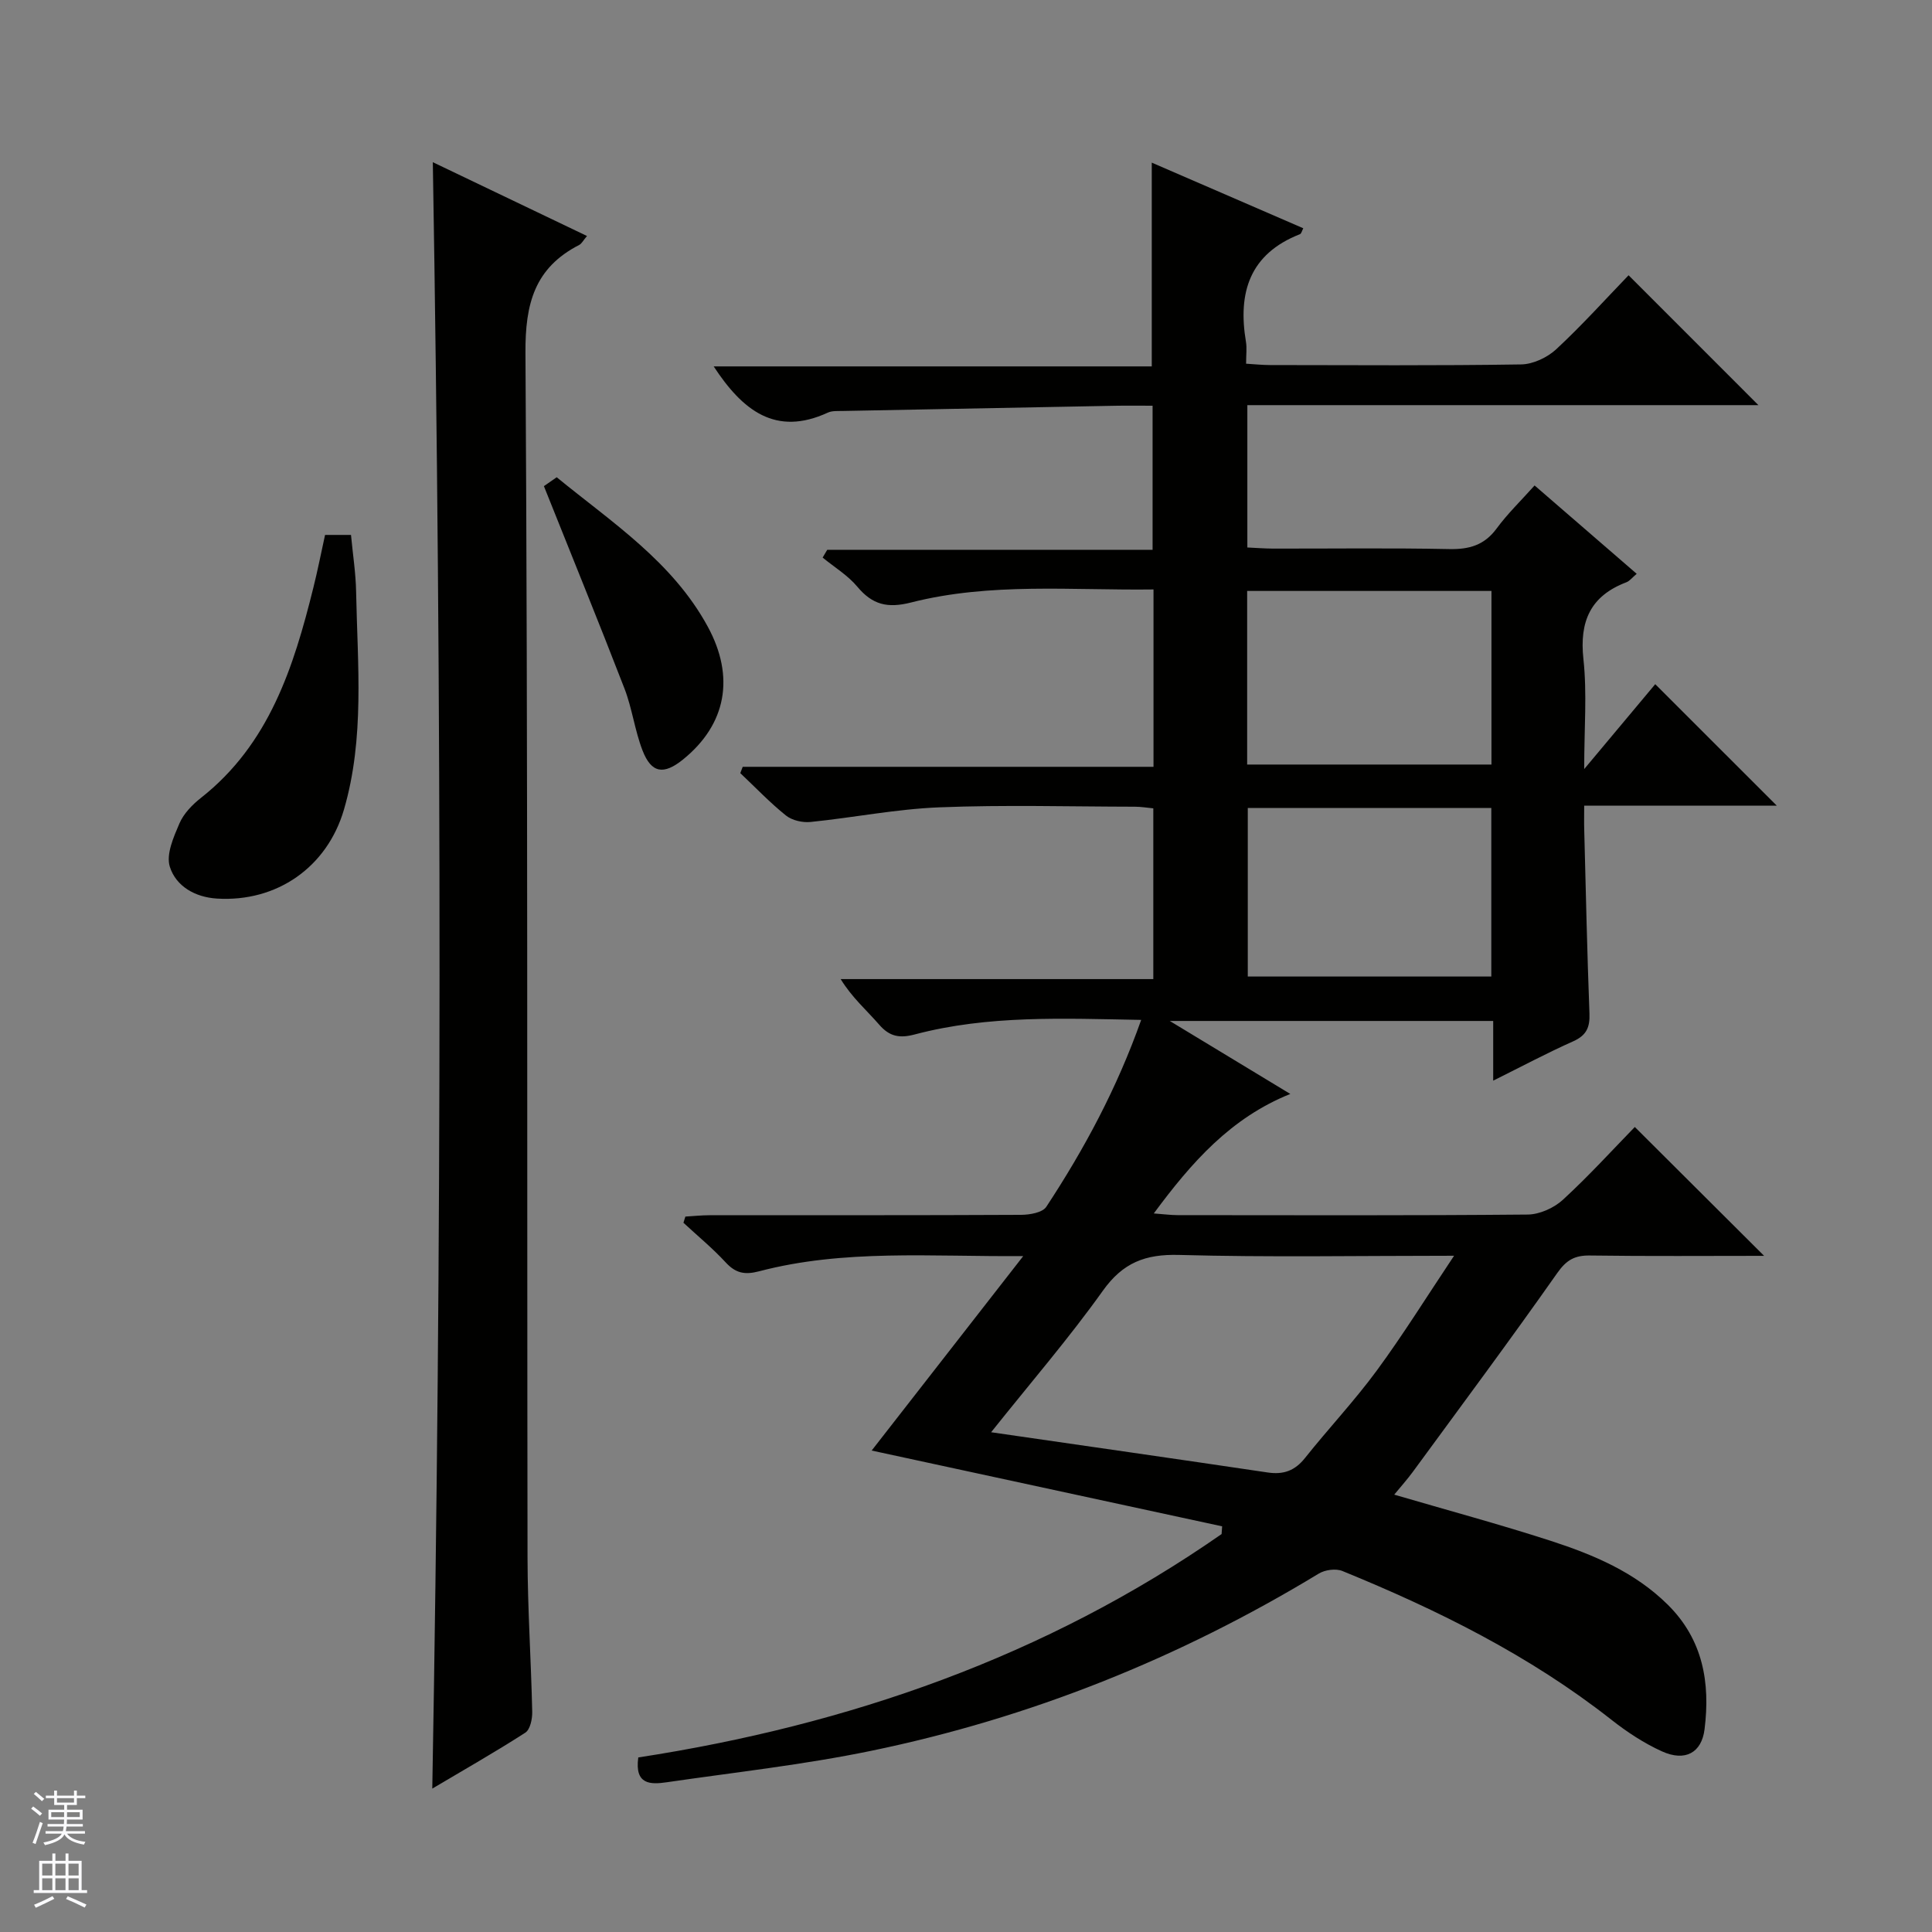
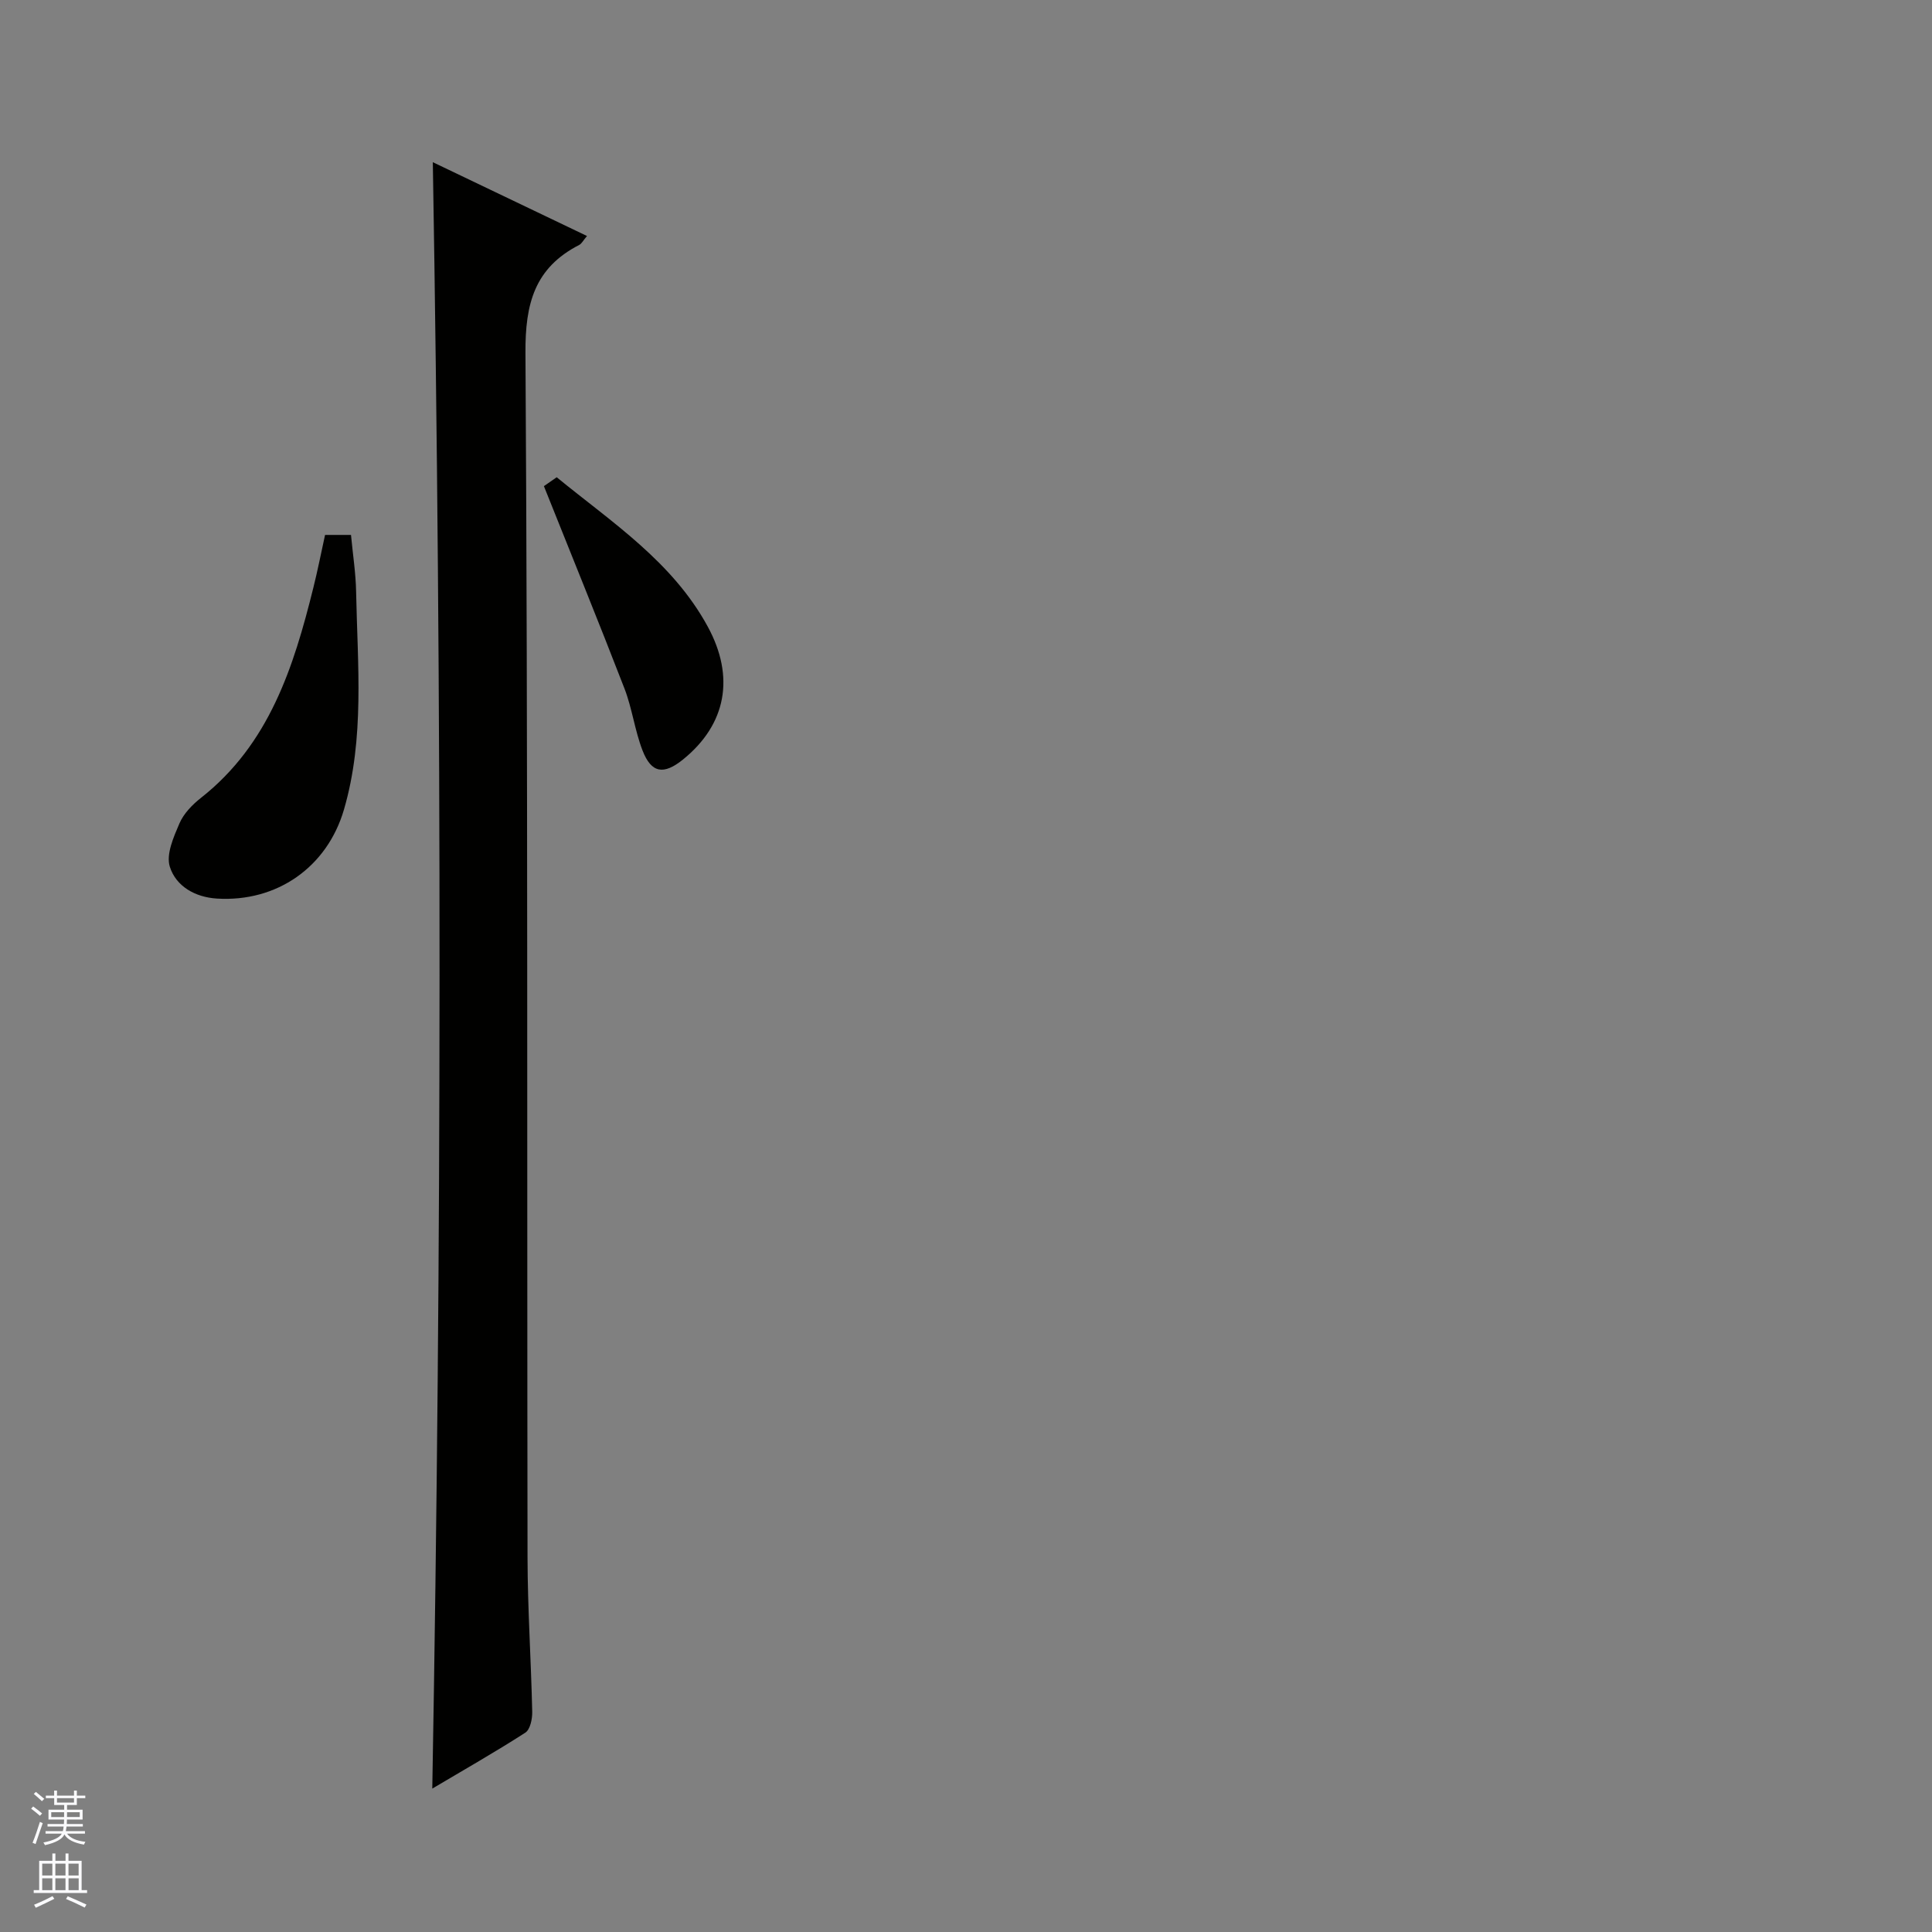
<svg xmlns="http://www.w3.org/2000/svg" enable-background="new 0 0 400 400" viewBox="0 0 400 400">
  <rect x="0" y="0" width="400" height="400" fill="#808080" stroke="none" />
  <g fill="#010100">
-     <path d="m132.15 363.86c43.46-6.69 84.32-20.86 120.77-46.25.04-.53.07-1.06.11-1.6-24.17-5.23-48.33-10.45-72.56-15.69 10.12-12.98 20.38-26.14 31.38-40.26-19.17.15-37.11-1.47-54.69 3.15-3.02.79-4.88.37-6.94-1.87-2.7-2.92-5.8-5.47-8.72-8.18.13-.43.26-.85.4-1.28 1.67-.1 3.34-.28 5.01-.28 21.5-.02 42.99.03 64.49-.08 1.79-.01 4.44-.46 5.23-1.67 7.86-11.95 14.61-24.5 19.64-38.69-16.09-.29-31.63-1.02-46.88 3.01-3.13.83-5.21.46-7.36-2.02-2.57-2.97-5.6-5.56-7.98-9.44h64.73c0-12.13 0-23.57 0-35.35-1.27-.12-2.54-.34-3.81-.34-13.5-.02-27.01-.41-40.49.13-8.91.35-17.76 2.13-26.66 3.03-1.66.17-3.83-.32-5.1-1.34-3.34-2.68-6.32-5.82-9.45-8.77.17-.44.33-.87.5-1.31h85.05c0-12.58 0-24.36 0-36.72-16.91.22-33.74-1.49-50.2 2.7-4.88 1.24-8 .47-11.12-3.27-1.97-2.36-4.76-4.04-7.18-6.03.32-.54.64-1.07.95-1.61h67.36c0-10.18 0-19.72 0-29.83-2.65 0-5.26-.04-7.87.01-18.8.35-37.61.71-56.41 1.08-.99.02-2.1-.06-2.96.34-10.82 4.98-17.65-.45-23.63-9.57h90.7c0-14.29 0-27.84 0-42.19 10.45 4.52 20.84 9.03 31.37 13.59-.27.49-.38 1.11-.7 1.23-10.42 4.08-12.88 12.1-11.17 22.27.22 1.29.03 2.64.03 4.54 1.8.11 3.38.28 4.96.28 17.33.02 34.66.14 51.99-.13 2.47-.04 5.41-1.43 7.26-3.14 5.35-4.97 10.25-10.42 14.98-15.32 9.27 9.28 18.04 18.04 26.88 26.89-34.9 0-70.23 0-105.81 0v29.47c1.75.08 3.51.22 5.27.23 12.16.02 24.33-.15 36.49.1 4.16.09 7.3-.79 9.86-4.27 2.25-3.06 5.02-5.73 7.85-8.9 7.07 6.11 13.94 12.06 21.14 18.29-.93.78-1.45 1.49-2.13 1.75-7.44 2.83-9.75 8.08-8.9 15.91.77 7.07.16 14.29.16 22.77 5.5-6.57 10.3-12.31 14.71-17.58 9.74 9.74 17.52 17.51 25.17 25.16-12.61 0-25.85 0-39.88 0 0 1.95-.04 3.53.01 5.1.33 12.64.6 25.29 1.08 37.92.11 2.86-.61 4.53-3.36 5.76-5.43 2.42-10.68 5.22-16.57 8.15 0-4.46 0-8.22 0-12.36-22.18 0-44.02 0-66.96 0 8.72 5.28 16.6 10.06 24.95 15.11-12.32 4.95-20.42 14.13-28.26 24.74 2.07.15 3.5.35 4.92.35 24.16.02 48.32.1 72.48-.12 2.47-.02 5.45-1.36 7.3-3.06 5.39-4.95 10.32-10.38 14.89-15.07 9.12 9.09 17.87 17.81 26.77 26.68-11.87 0-23.96.1-36.05-.07-3.17-.05-4.88.93-6.78 3.63-9.75 13.87-19.87 27.47-29.89 41.15-1.16 1.58-2.47 3.04-3.86 4.73 11.11 3.25 21.82 6.14 32.36 9.55 8.87 2.88 17.45 6.47 24.29 13.25 7.3 7.24 8.8 16.17 7.6 25.78-.61 4.89-4.04 6.73-8.8 4.58-3.74-1.69-7.28-4.03-10.52-6.58-16.9-13.28-35.91-22.71-55.66-30.77-1.36-.56-3.61-.25-4.9.54-28.83 17.5-59.73 29.89-92.72 36.7-13.95 2.88-28.17 4.44-42.28 6.5-3.33.48-6.67.55-5.88-5.14zm73.05-67.33c19.86 2.88 38.56 5.55 57.25 8.33 3.29.49 5.64-.36 7.74-3 4.86-6.11 10.25-11.83 14.87-18.12 5.44-7.4 10.29-15.22 15.99-23.75-20.03 0-38.51.34-56.95-.17-6.99-.19-11.62 1.6-15.77 7.42-7.02 9.84-14.95 19.03-23.13 29.29zm103.59-174.18c-17.12 0-33.82 0-50.58 0v35.94h50.58c0-12.06 0-23.83 0-35.94zm-.03 44.93c-16.94 0-33.64 0-50.42 0v34.9h50.42c0-11.85 0-23.27 0-34.9z" />
    <path d="m89.61 33.58c10.71 5.13 21.14 10.12 31.92 15.28-.8.94-1.1 1.59-1.61 1.85-9.23 4.74-11.2 12.15-11.13 22.36.52 83.14.3 166.29.43 249.43.02 10.64.74 21.28.97 31.92.03 1.47-.42 3.66-1.43 4.31-6.24 4.02-12.71 7.69-19.26 11.58 1.98-112.42 1.99-224.24.11-336.73z" />
-     <path d="m67.3 110.75h5.37c.37 3.99.99 7.89 1.06 11.79.29 15.07 1.8 30.24-2.51 45.05-3.48 11.96-13.91 19.22-26.31 18.45-4.52-.28-8.47-2.54-9.75-6.59-.81-2.56.78-6.15 1.99-8.97.88-2.04 2.67-3.89 4.47-5.3 14.11-11.12 19.17-27.03 23.25-43.48.88-3.51 1.58-7.07 2.43-10.95z" />
+     <path d="m67.3 110.75h5.37c.37 3.99.99 7.89 1.06 11.79.29 15.07 1.8 30.24-2.51 45.05-3.48 11.96-13.91 19.22-26.31 18.45-4.52-.28-8.47-2.54-9.75-6.59-.81-2.56.78-6.15 1.99-8.97.88-2.04 2.67-3.89 4.47-5.3 14.11-11.12 19.17-27.03 23.25-43.48.88-3.51 1.58-7.07 2.43-10.95" />
    <path d="m112.61 100.65c-.01.01 1.19-.83 2.65-1.84 11.45 9.37 23.95 17.47 31.27 30.92 5.66 10.39 3.87 20.23-5.1 27.5-4.02 3.25-6.56 2.88-8.4-1.85-1.6-4.13-2.14-8.67-3.73-12.8-5.36-13.87-10.98-27.63-16.69-41.93z" />
  </g>
  <path d="m6.45 374.46.42-.45c.65.47 1.27.95 1.85 1.44l-.45.49c-.66-.56-1.26-1.06-1.83-1.48m.93 7.33-.63-.26c.55-1.36 1.05-2.8 1.52-4.33.19.1.38.19.59.27-.46 1.29-.95 2.73-1.48 4.32m-.38-10.38.44-.42c.43.34 1.01.82 1.74 1.44l-.49.49c-.53-.51-1.09-1.01-1.69-1.51m2.5.35h1.72v-1.04h.59v1.04h3.52v-1.04h.59v1.04h1.75v.53h-1.75v1.42h-2.03v.97h3.22v2.03h-3.24c0 .35-.01.66-.03.93h3.32v.53h-3.37c-.03.27-.08.58-.15.94h3.96v.53h-3.71c.67.92 1.93 1.48 3.79 1.68-.13.24-.23.44-.29.59-2.13-.38-3.48-1.08-4.04-2.12-.43.97-1.77 1.72-4.03 2.23-.09-.19-.2-.37-.33-.55 2.1-.42 3.37-1.03 3.81-1.83h-3.36v-.53h3.58c.08-.29.13-.61.16-.94h-3.33v-.53h3.39c.02-.27.04-.58.04-.93h-3.23v-2.03h3.25v-.97h-2.07v-1.42h-1.73zm1.12 3.44v1h2.65c.01-.3.02-.44.01-.4v-.25-.35zm1.19-2h3.52v-.91h-3.52zm4.71 2h-2.63v.59c0 .15-.01.28-.01.4h2.64z" fill="#fafafc" />
  <path d="m13.55 383.74h.63v1.52h2.72v6.07h1.13v.6h-11.05v-.6h1.13v-6.07h2.73v-1.52h.63v1.52h2.1v-1.52zm-2.68 8.83.38.56c-1.24.63-2.53 1.25-3.85 1.85-.1-.21-.21-.42-.34-.63 1.36-.55 2.63-1.15 3.81-1.78m-2.13-4.27h2.1v-2.45h-2.1zm0 3.04h2.1v-2.46h-2.1zm2.72-3.04h2.1v-2.45h-2.1zm0 3.04h2.1v-2.46h-2.1zm6.07 3.6c-1.41-.71-2.7-1.3-3.86-1.78l.35-.56c1.45.62 2.75 1.19 3.88 1.72zm-1.25-9.09h-2.1v2.45h2.1zm-2.09 5.49h2.1v-2.46h-2.1z" fill="#fafafc" />
</svg>